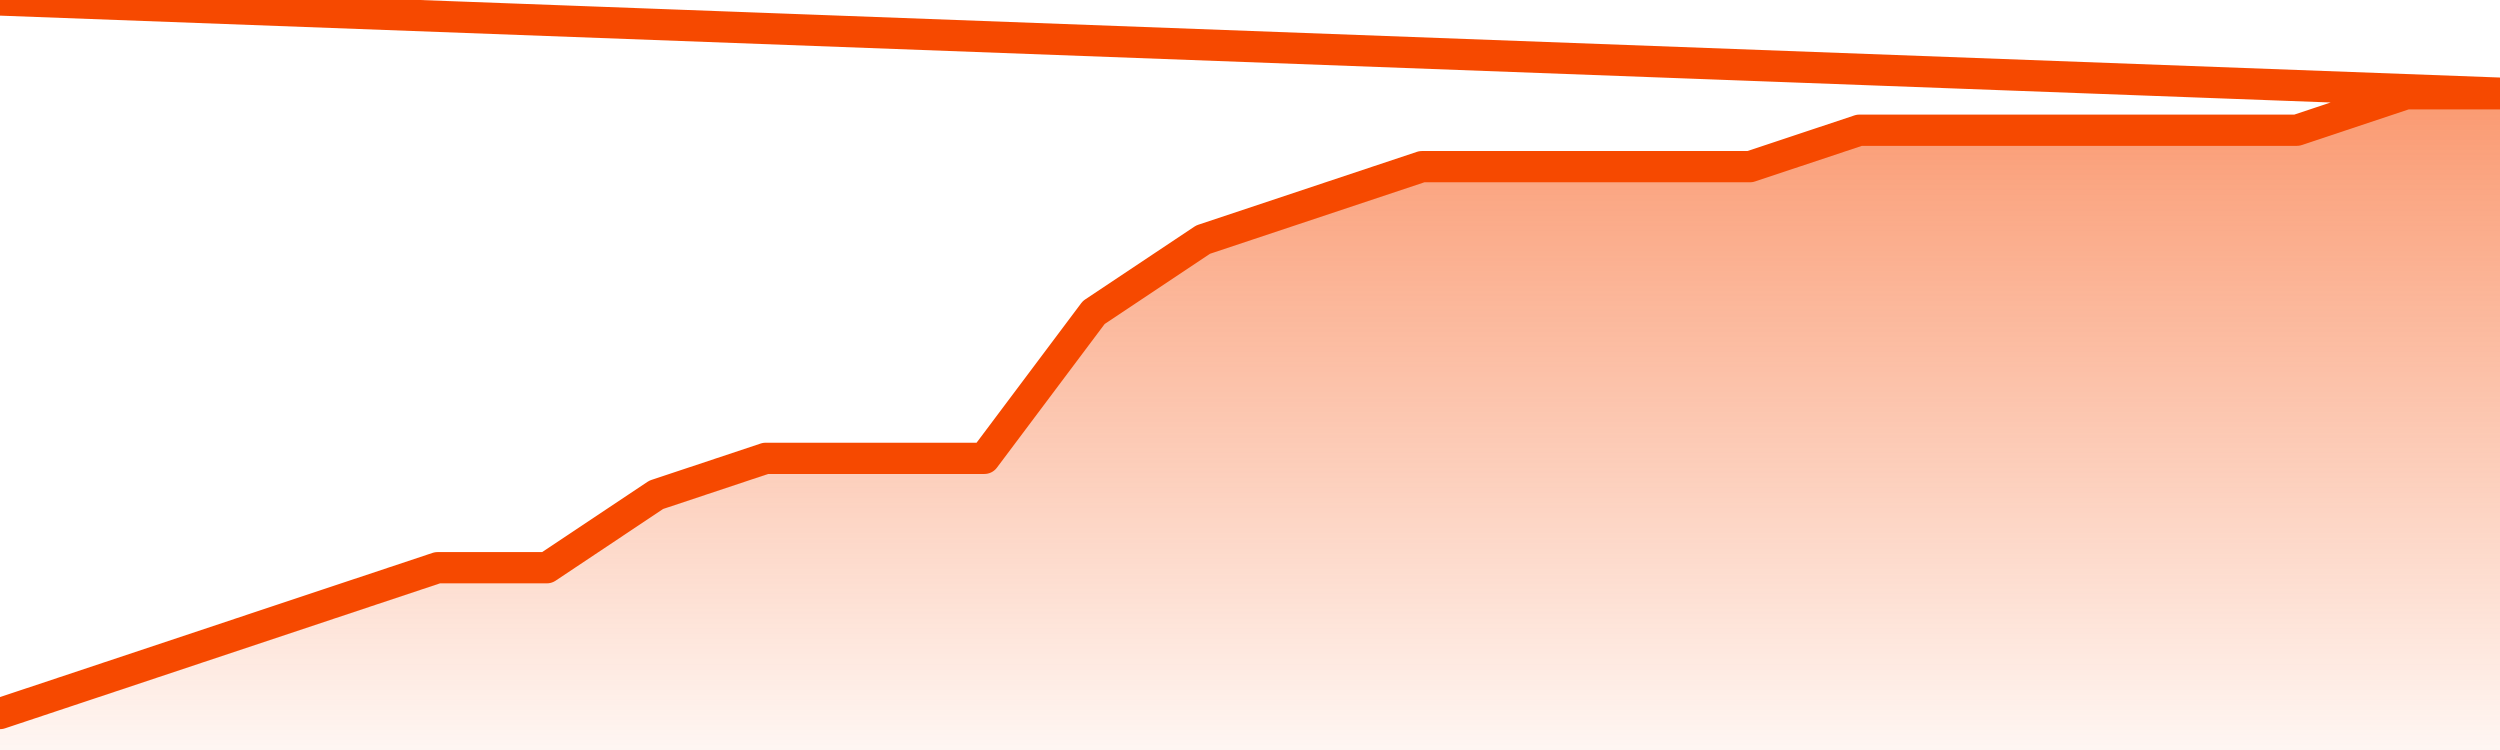
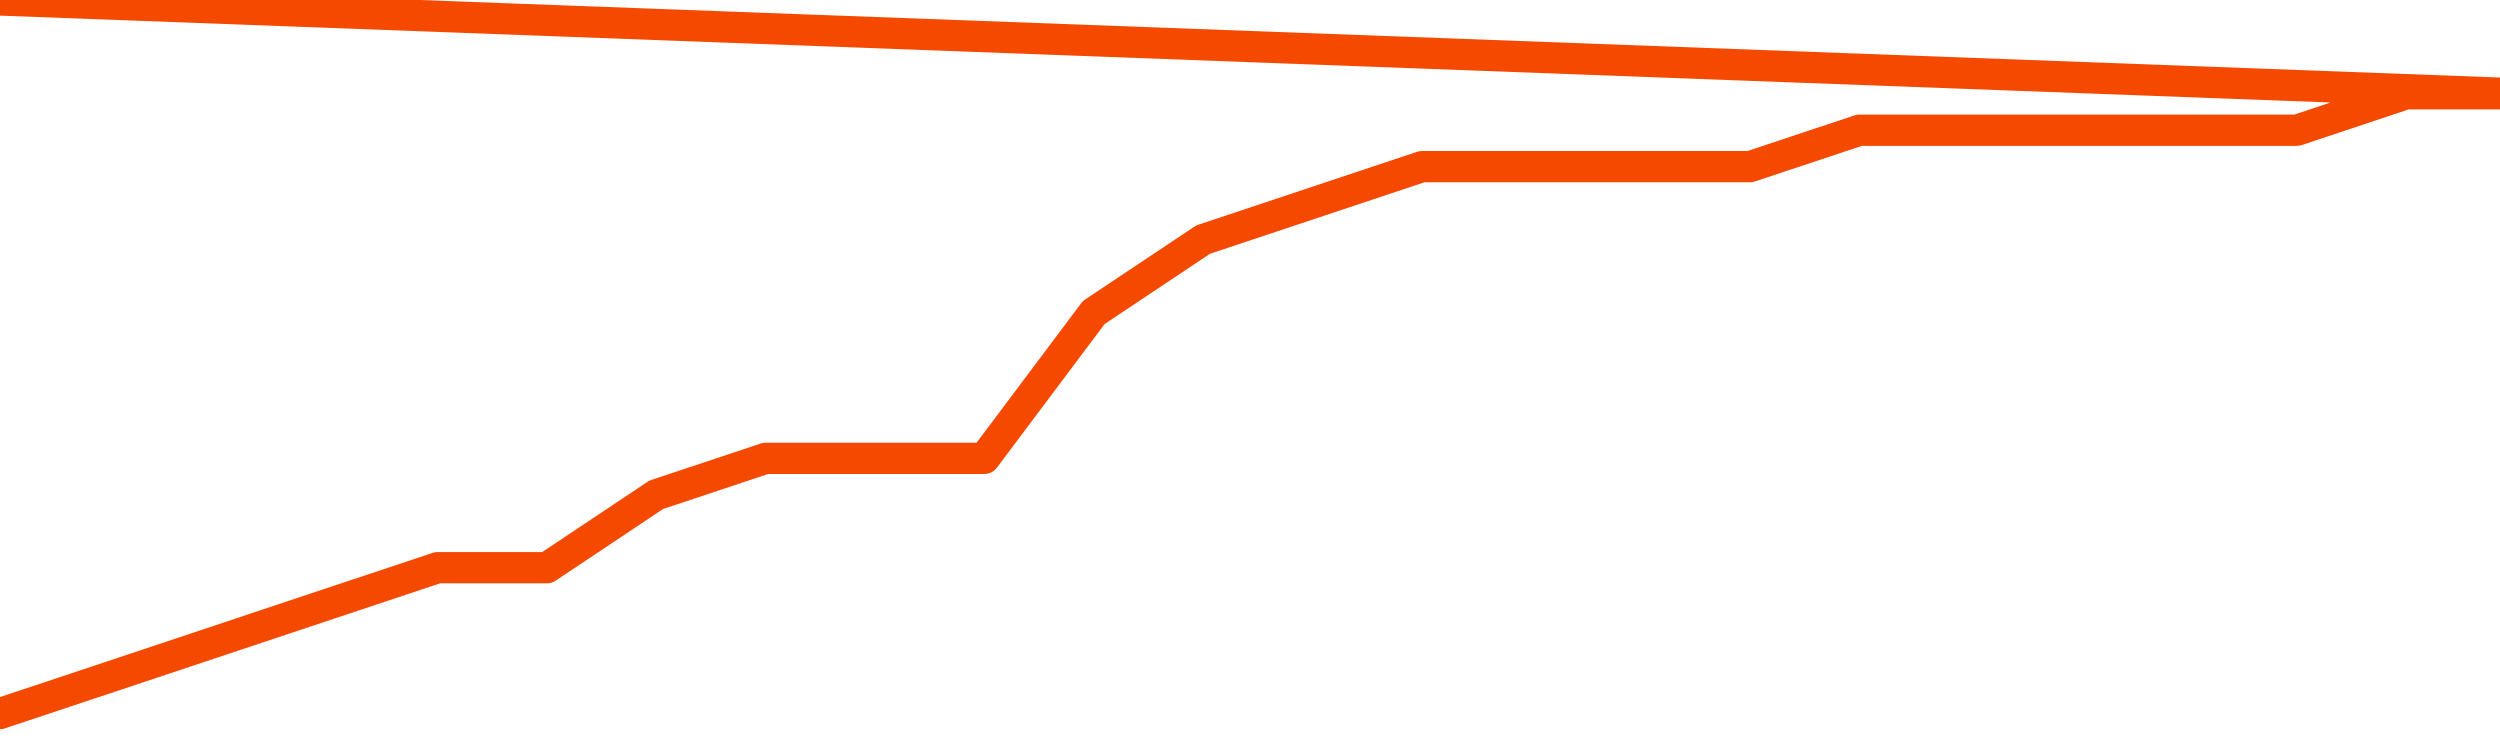
<svg xmlns="http://www.w3.org/2000/svg" version="1.1" width="80" height="24" viewBox="0 0 80 24">
  <defs>
    <linearGradient x1=".5" x2=".5" y2="1" id="gradient">
      <stop offset="0" stop-color="#F64900" />
      <stop offset="1" stop-color="#f64900" stop-opacity="0" />
    </linearGradient>
  </defs>
-   <path fill="url(#gradient)" fill-opacity="0.56" stroke="none" d="M 0,26 0.0,22.833 3.5,21.667 7.0,20.5 10.5,19.333 14.0,18.167 17.5,18.167 21.0,15.833 24.5,14.667 28.0,14.667 31.5,14.667 35.0,10.0 38.5,7.667 42.0,6.5 45.5,5.333 49.0,5.333 52.5,5.333 56.0,5.333 59.5,4.167 63.0,4.167 66.5,4.167 70.0,4.167 73.5,4.167 77.0,3.0 80.5,3.0 82,26 Z" />
  <path fill="none" stroke="#F64900" stroke-width="1" stroke-linejoin="round" stroke-linecap="round" d="M 0.0,22.833 3.5,21.667 7.0,20.5 10.5,19.333 14.0,18.167 17.5,18.167 21.0,15.833 24.5,14.667 28.0,14.667 31.5,14.667 35.0,10.0 38.5,7.667 42.0,6.5 45.5,5.333 49.0,5.333 52.5,5.333 56.0,5.333 59.5,4.167 63.0,4.167 66.5,4.167 70.0,4.167 73.5,4.167 77.0,3.0 80.5,3.0.join(' ') }" />
</svg>